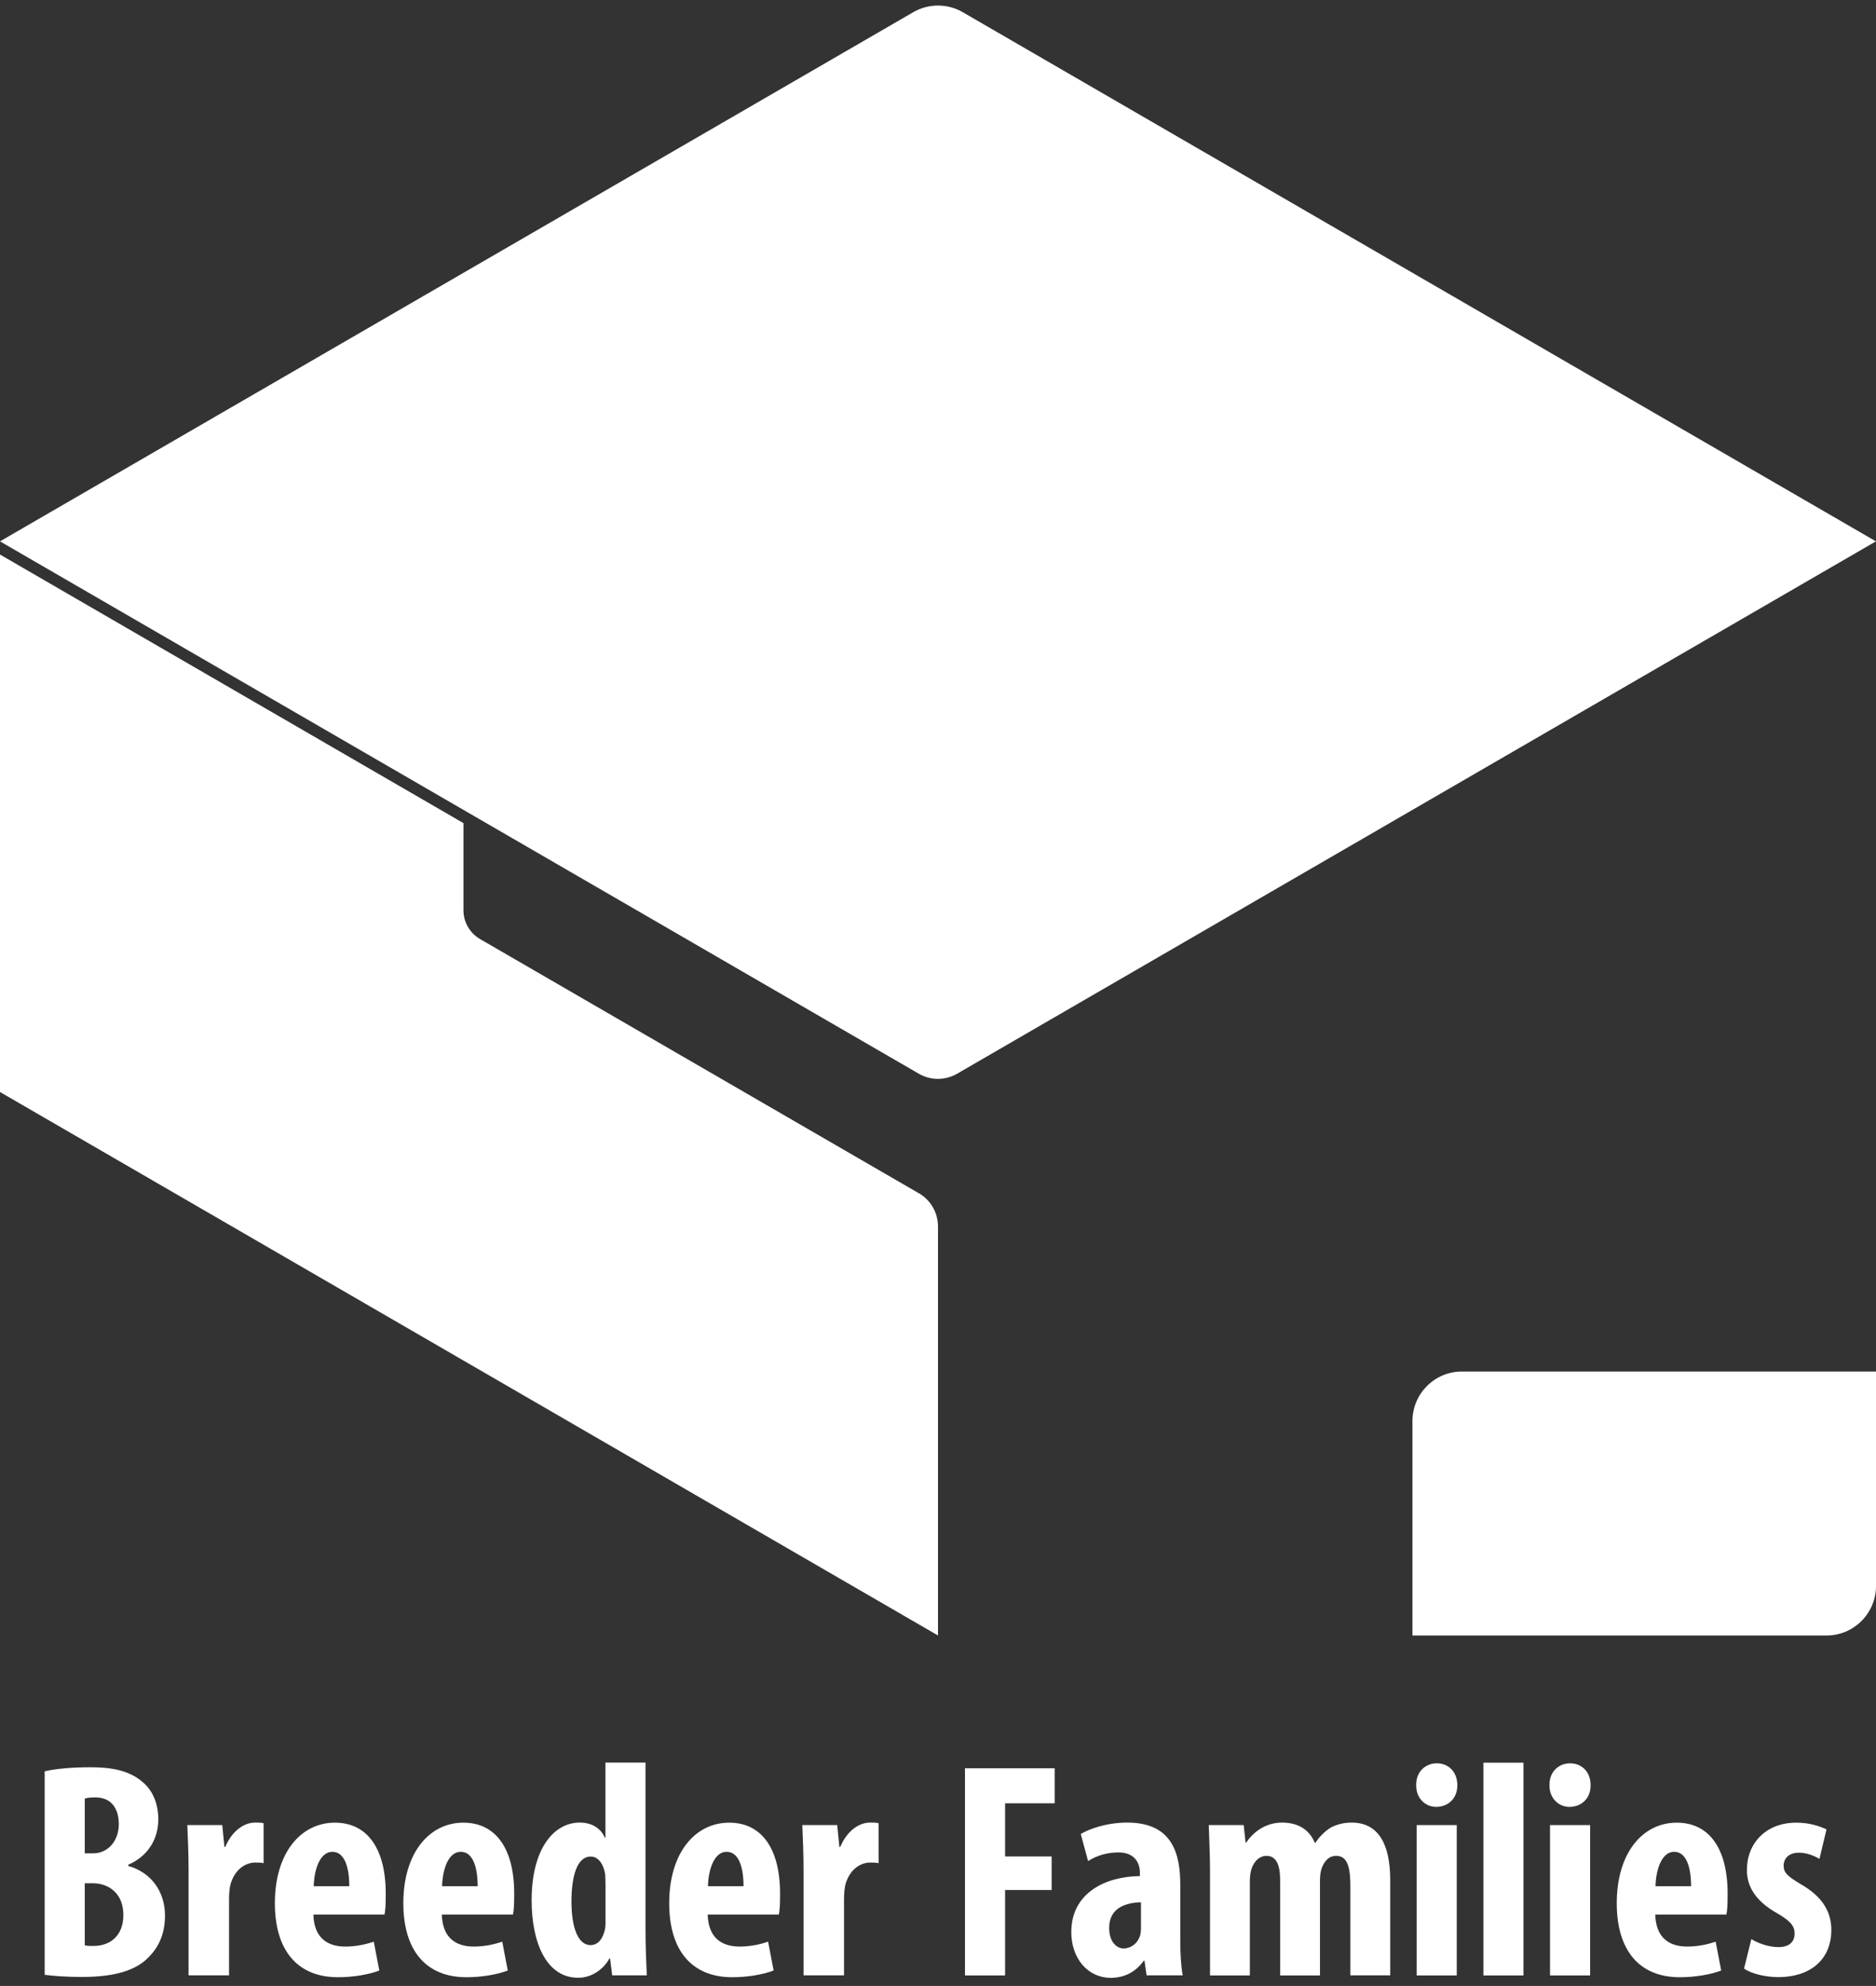
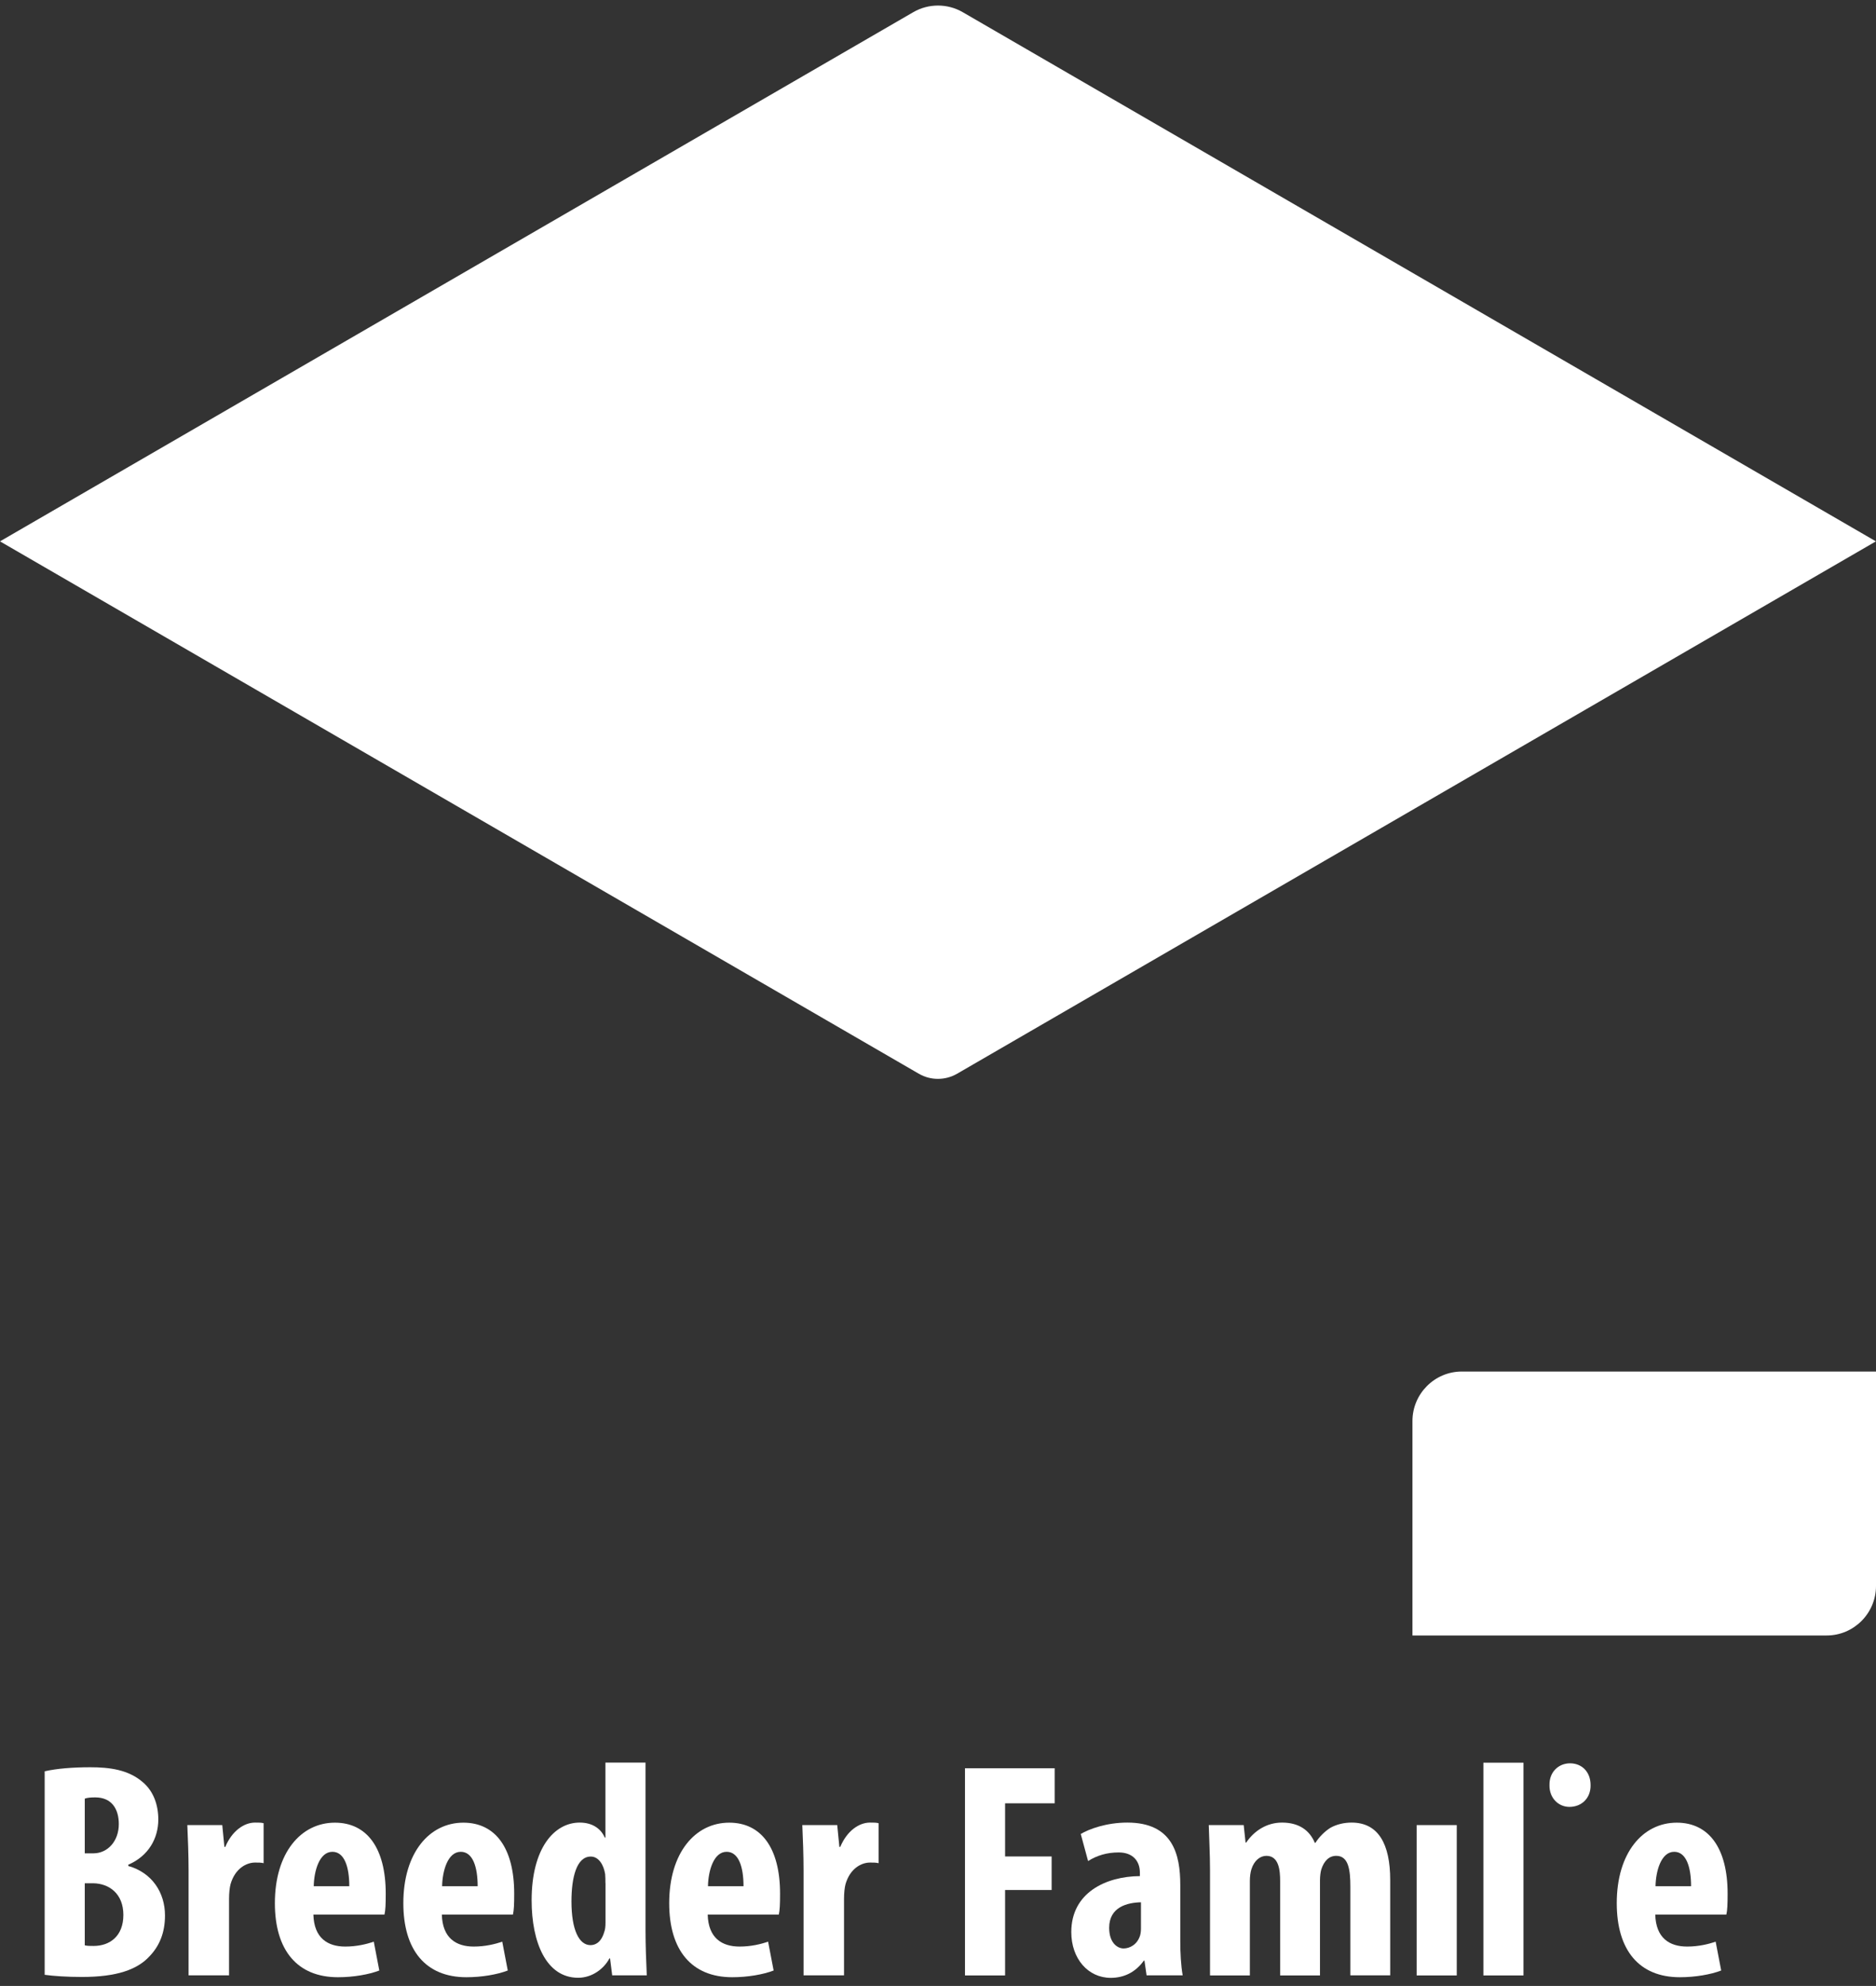
<svg xmlns="http://www.w3.org/2000/svg" width="138" height="146" viewBox="0 0 138 146" fill="none">
  <rect x="0" y="0" width="138" height="146" fill="#333333" stroke="none" />
  <g clip-path="url(#clip0_9201_1032)">
    <path d="M33.692 59.308L67.587 78.936C68.461 79.444 69.539 79.437 70.406 78.936L137.993 39.799L70.814 0.893C69.697 0.247 68.303 0.247 67.186 0.893L0 39.799L33.692 59.308Z" fill="white" />
    <path d="M138 116.597V100.831H107.528C105.531 100.831 103.901 102.466 103.901 104.469V120.235H134.373C136.37 120.235 138 118.6 138 116.597Z" fill="white" />
-     <path d="M67.587 87.722L35.302 69.03C34.559 68.595 34.093 67.791 34.093 66.927V60.514L0 40.768V80.281L69 120.235V90.167C69 89.159 68.461 88.223 67.587 87.715V87.722Z" fill="white" />
    <path d="M3.286 130.22C4.186 130.016 5.356 129.923 6.644 129.923C8.063 129.923 9.437 130.101 10.495 131.011C11.303 131.69 11.645 132.705 11.645 133.766C11.645 135.124 10.948 136.435 9.437 137.088V137.18C11.191 137.674 12.137 139.144 12.137 140.818C12.137 142.084 11.73 143.052 11.014 143.804C10.113 144.799 8.582 145.339 6.033 145.339C4.909 145.339 3.963 145.274 3.286 145.181V130.22ZM6.236 136.251H6.867C7.925 136.251 8.74 135.348 8.74 134.102C8.74 132.995 8.221 132.138 7.005 132.138C6.69 132.138 6.42 132.158 6.236 132.23V136.251ZM6.236 143.013C6.414 143.059 6.617 143.059 6.887 143.059C8.083 143.059 9.075 142.334 9.075 140.779C9.075 139.223 8.037 138.472 6.867 138.452H6.236V143.019V143.013Z" fill="white" />
    <path d="M13.872 137.496C13.872 136.389 13.826 135.189 13.78 134.174H16.35L16.507 135.776H16.573C17.066 134.603 17.947 133.99 18.761 133.99C19.057 133.99 19.215 133.99 19.392 134.036V136.975C19.215 136.929 19.011 136.929 18.761 136.929C18.131 136.929 17.296 137.358 16.961 138.511C16.895 138.762 16.849 139.144 16.849 139.618V145.221H13.872V137.49V137.496Z" fill="white" />
    <path d="M23.053 140.752C23.099 142.472 24.091 143.105 25.399 143.105C26.233 143.105 26.976 142.927 27.495 142.742L27.902 144.865C27.133 145.161 25.99 145.359 24.86 145.359C21.863 145.359 20.22 143.369 20.22 139.915C20.22 136.211 22.133 133.996 24.636 133.996C27.002 133.996 28.375 135.875 28.375 139.216C28.375 140.007 28.356 140.436 28.283 140.752H23.059H23.053ZM25.694 138.669C25.694 137.246 25.333 136.138 24.452 136.138C23.486 136.138 23.099 137.562 23.079 138.669H25.694Z" fill="white" />
    <path d="M32.502 140.752C32.548 142.472 33.541 143.105 34.848 143.105C35.683 143.105 36.425 142.927 36.945 142.742L37.352 144.865C36.583 145.161 35.44 145.359 34.309 145.359C31.313 145.359 29.67 143.369 29.67 139.915C29.67 136.211 31.582 133.996 34.086 133.996C36.452 133.996 37.825 135.875 37.825 139.216C37.825 140.007 37.805 140.436 37.733 140.752H32.509H32.502ZM35.137 138.669C35.137 137.246 34.776 136.138 33.895 136.138C32.929 136.138 32.542 137.562 32.522 138.669H35.137Z" fill="white" />
    <path d="M47.485 129.587V141.945C47.485 143.006 47.531 144.206 47.577 145.221H45.034L44.876 143.975H44.83C44.423 144.746 43.549 145.399 42.53 145.399C40.184 145.399 39.107 142.802 39.107 139.704C39.107 135.862 40.776 133.99 42.642 133.99C43.608 133.99 44.219 134.464 44.489 135.097H44.535V129.581H47.485V129.587ZM44.535 138.426C44.535 138.221 44.535 137.997 44.515 137.773C44.403 137.094 44.042 136.488 43.457 136.488C42.419 136.488 42.037 138.004 42.037 139.79C42.037 141.892 42.603 143 43.437 143C43.799 143 44.226 142.795 44.449 142.031C44.515 141.873 44.541 141.622 44.541 141.352V138.439L44.535 138.426Z" fill="white" />
    <path d="M52.059 140.752C52.105 142.472 53.097 143.105 54.405 143.105C55.239 143.105 55.982 142.927 56.501 142.742L56.909 144.865C56.14 145.161 54.996 145.359 53.866 145.359C50.869 145.359 49.227 143.369 49.227 139.915C49.227 136.211 51.139 133.996 53.643 133.996C56.008 133.996 57.382 135.875 57.382 139.216C57.382 140.007 57.362 140.436 57.29 140.752H52.065H52.059ZM54.694 138.669C54.694 137.246 54.333 136.138 53.452 136.138C52.486 136.138 52.098 137.562 52.079 138.669H54.694Z" fill="white" />
    <path d="M59.11 137.496C59.11 136.389 59.064 135.189 59.018 134.174H61.587L61.745 135.776H61.811C62.304 134.603 63.184 133.99 63.999 133.99C64.295 133.99 64.453 133.99 64.63 134.036V136.975C64.453 136.929 64.249 136.929 63.999 136.929C63.368 136.929 62.534 137.358 62.199 138.511C62.133 138.762 62.087 139.144 62.087 139.618V145.221H59.11V137.49V137.496Z" fill="white" />
    <path d="M70.978 129.996H77.582V132.573H73.935V136.481H77.359V138.946H73.935V145.227H70.985V129.996H70.978Z" fill="white" />
    <path d="M84.344 145.227L84.187 144.14H84.141C83.529 144.997 82.675 145.405 81.709 145.405C80.04 145.405 78.805 144.001 78.805 142.037C78.805 139.144 81.348 137.944 83.851 137.925V137.674C83.851 136.817 83.332 136.185 82.294 136.185C81.413 136.185 80.697 136.409 80.04 136.817L79.501 134.827C80.112 134.464 81.394 133.99 82.925 133.99C86.283 133.99 86.822 136.343 86.822 138.577V142.69C86.822 143.573 86.868 144.476 86.999 145.221H84.338L84.344 145.227ZM83.937 139.849C82.945 139.869 81.591 140.185 81.591 141.727C81.591 142.835 82.202 143.243 82.649 143.243C83.122 143.243 83.661 142.947 83.865 142.294C83.911 142.136 83.93 141.958 83.93 141.774V139.856L83.937 139.849Z" fill="white" />
    <path d="M89.01 137.496C89.01 136.277 88.944 135.216 88.918 134.174H91.487L91.625 135.46H91.671C92.237 134.622 93.156 133.99 94.306 133.99C95.549 133.99 96.337 134.557 96.718 135.479H96.764C97.034 135.051 97.441 134.642 97.868 134.372C98.322 134.122 98.861 133.99 99.426 133.99C101.384 133.99 102.265 135.552 102.265 138.215V145.221H99.334V138.715C99.334 137.45 99.196 136.435 98.295 136.435C97.776 136.435 97.395 136.797 97.191 137.45C97.145 137.608 97.099 137.925 97.099 138.221V145.227H94.168V138.287C94.168 137.496 94.076 136.435 93.156 136.435C92.703 136.435 92.256 136.771 92.052 137.43C91.987 137.635 91.941 137.951 91.941 138.267V145.227H89.01V137.496Z" fill="white" />
    <path d="M109.119 129.587H112.069V145.227H109.119V129.587Z" fill="white" />
    <path d="M117.004 131.235C117.024 132.184 116.354 132.836 115.447 132.836C114.639 132.836 113.962 132.184 113.981 131.235C113.962 130.24 114.678 129.633 115.493 129.633C116.347 129.633 117.004 130.246 117.004 131.235Z" fill="white" />
-     <path d="M116.971 134.174H114.021V145.227H116.971V134.174Z" fill="white" />
    <path d="M121.762 140.752C121.808 142.472 122.8 143.105 124.108 143.105C124.943 143.105 125.685 142.927 126.204 142.742L126.612 144.865C125.843 145.161 124.699 145.359 123.569 145.359C120.573 145.359 118.93 143.369 118.93 139.915C118.93 136.211 120.842 133.996 123.346 133.996C125.711 133.996 127.085 135.875 127.085 139.216C127.085 140.007 127.065 140.436 126.993 140.752H121.769H121.762ZM124.397 138.669C124.397 137.246 124.036 136.138 123.155 136.138C122.189 136.138 121.801 137.562 121.782 138.669H124.397Z" fill="white" />
-     <path d="M128.833 142.558C129.26 142.828 130.075 143.145 130.817 143.145C131.56 143.145 132.013 142.808 132.013 142.149C132.013 141.582 131.698 141.22 130.732 140.66C128.931 139.645 128.504 138.491 128.504 137.476C128.504 135.486 129.924 133.996 132.132 133.996C133.058 133.996 133.775 134.22 134.359 134.491L133.84 136.659C133.413 136.409 132.894 136.204 132.309 136.204C131.567 136.204 131.205 136.659 131.205 137.153C131.205 137.648 131.455 137.925 132.487 138.531C134.11 139.46 134.714 140.607 134.714 141.872C134.714 144.133 133.091 145.352 130.817 145.352C129.891 145.352 128.813 145.102 128.294 144.72L128.833 142.551V142.558Z" fill="white" />
    <path d="M107.16 134.174H104.21V145.227H107.16V134.174Z" fill="white" />
-     <path d="M107.2 131.235C107.219 132.184 106.549 132.836 105.642 132.836C104.834 132.836 104.157 132.184 104.177 131.235C104.157 130.24 104.873 129.633 105.688 129.633C106.543 129.633 107.2 130.246 107.2 131.235Z" fill="white" />
  </g>
  <defs>
    <clipPath id="clip0_9201_1032">
      <rect width="138" height="145" fill="white" transform="translate(0 0.405)" />
    </clipPath>
  </defs>
</svg>